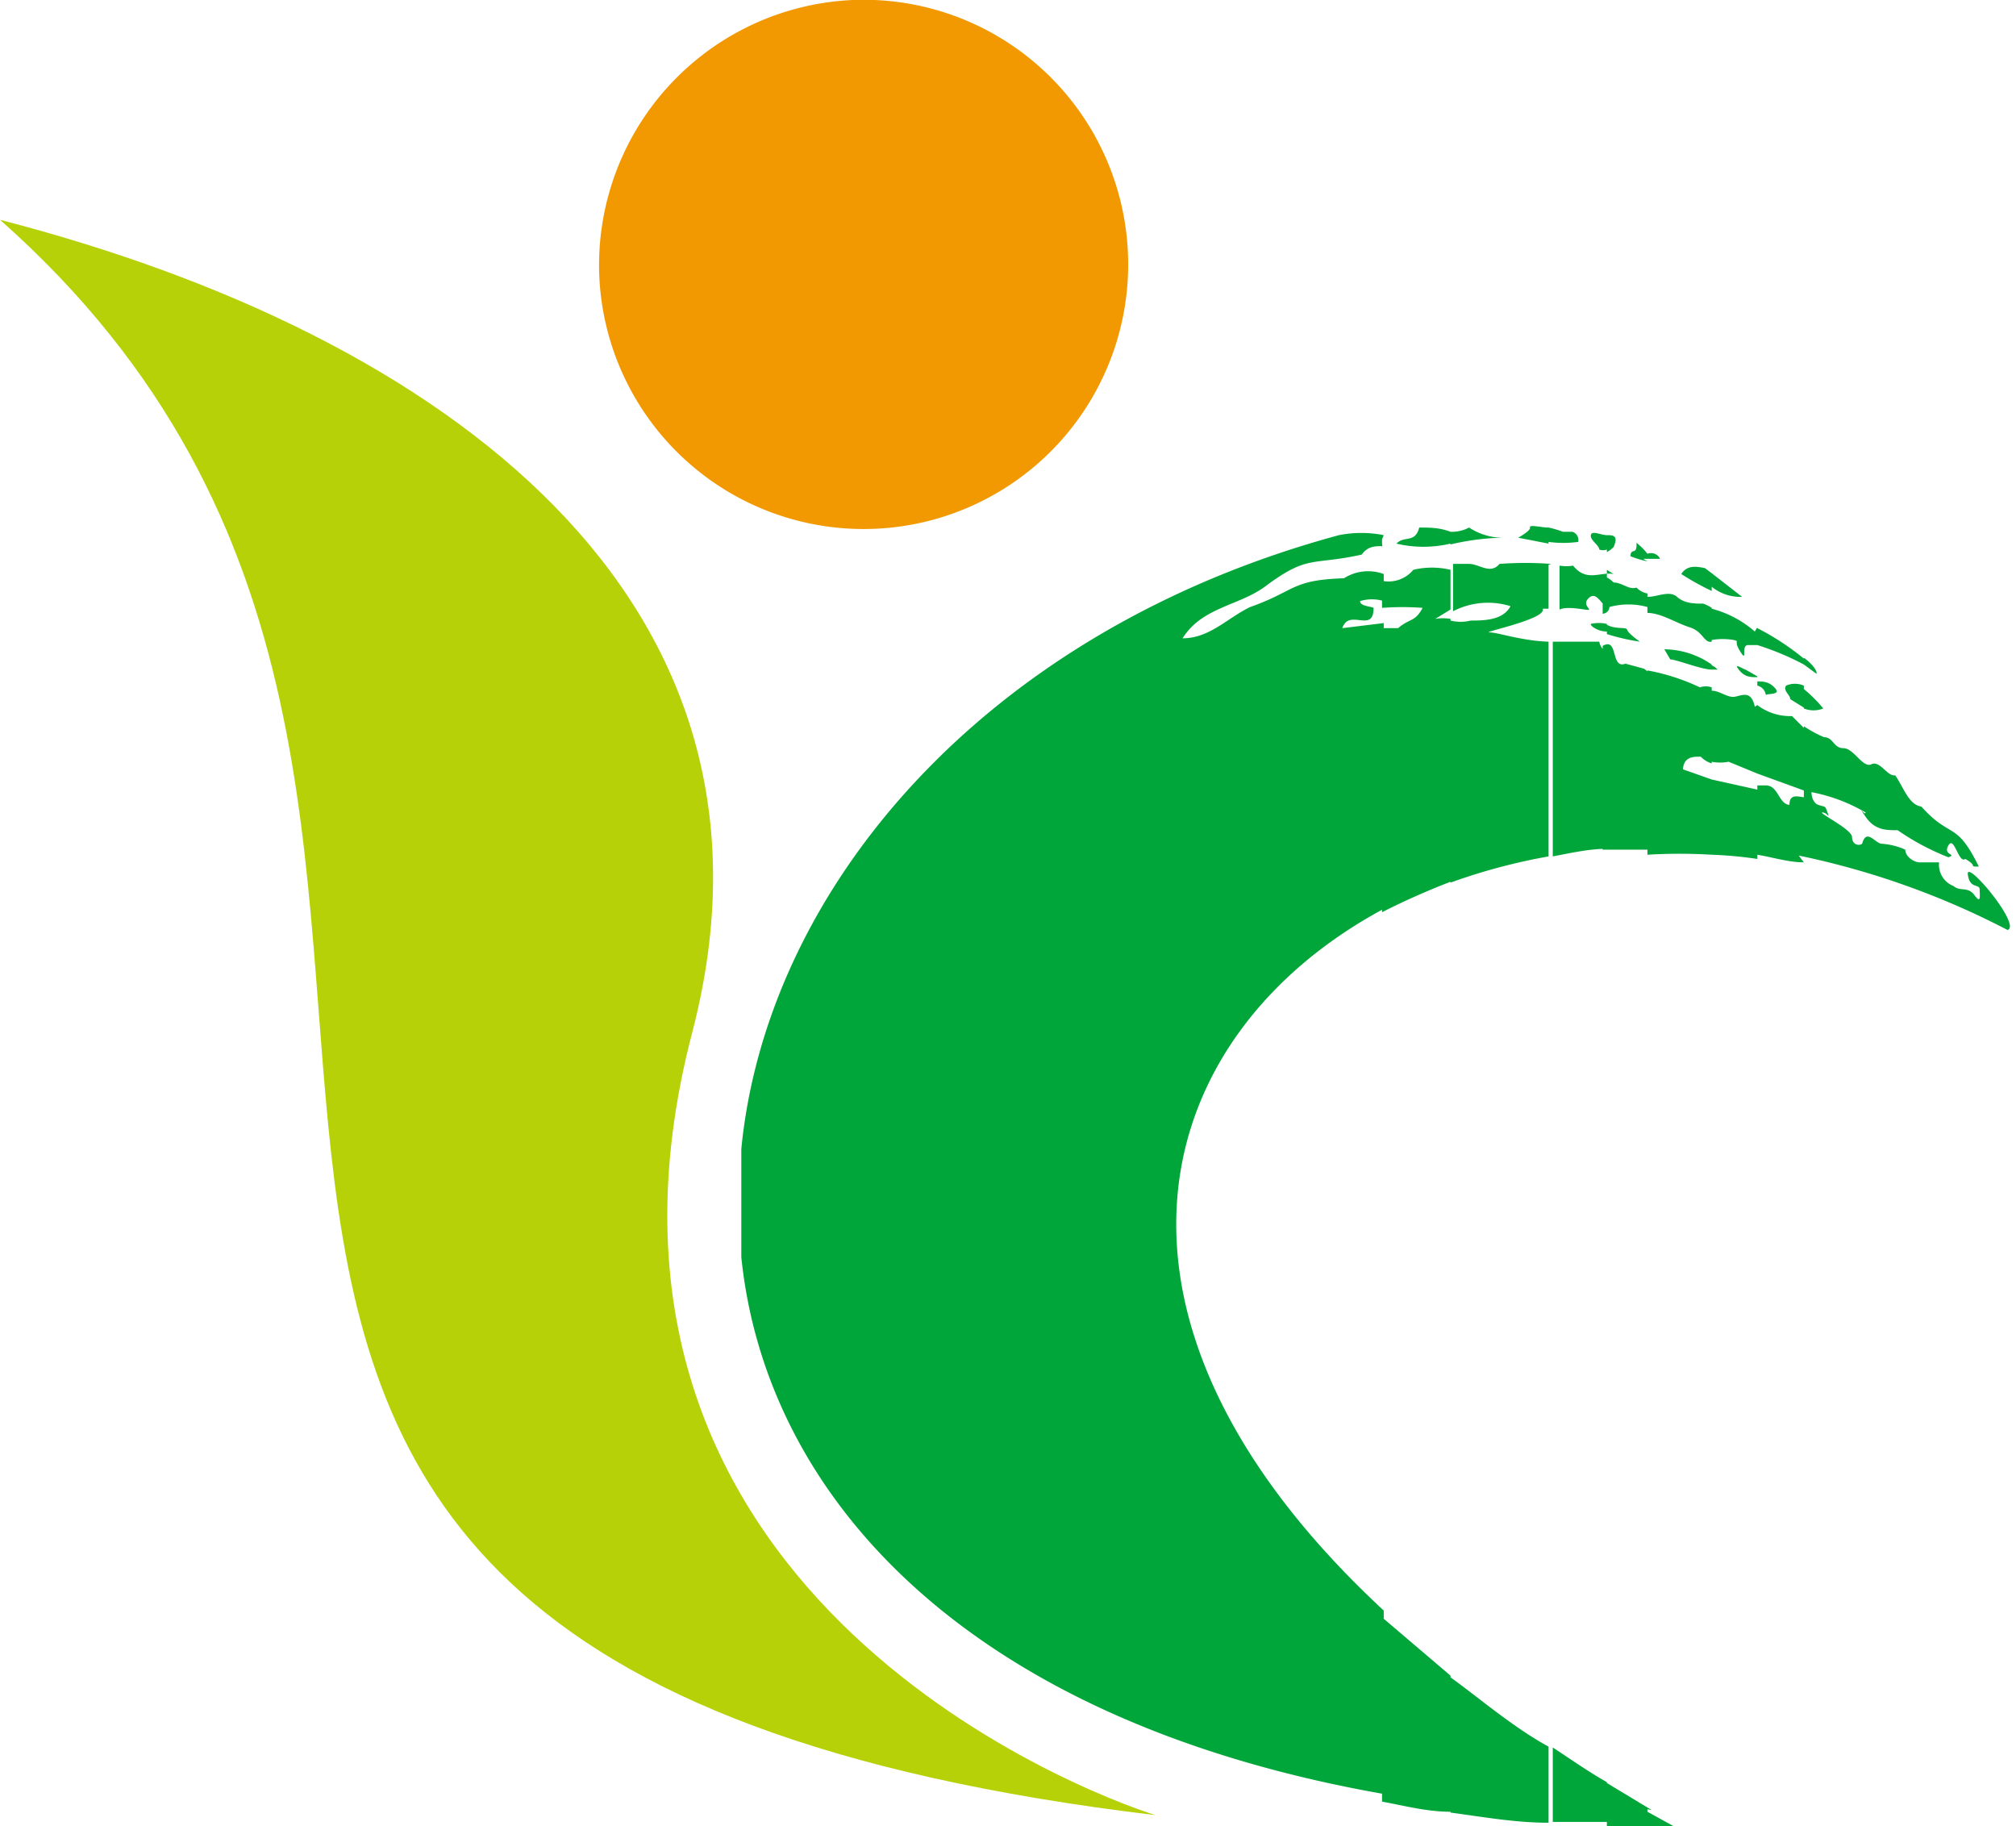
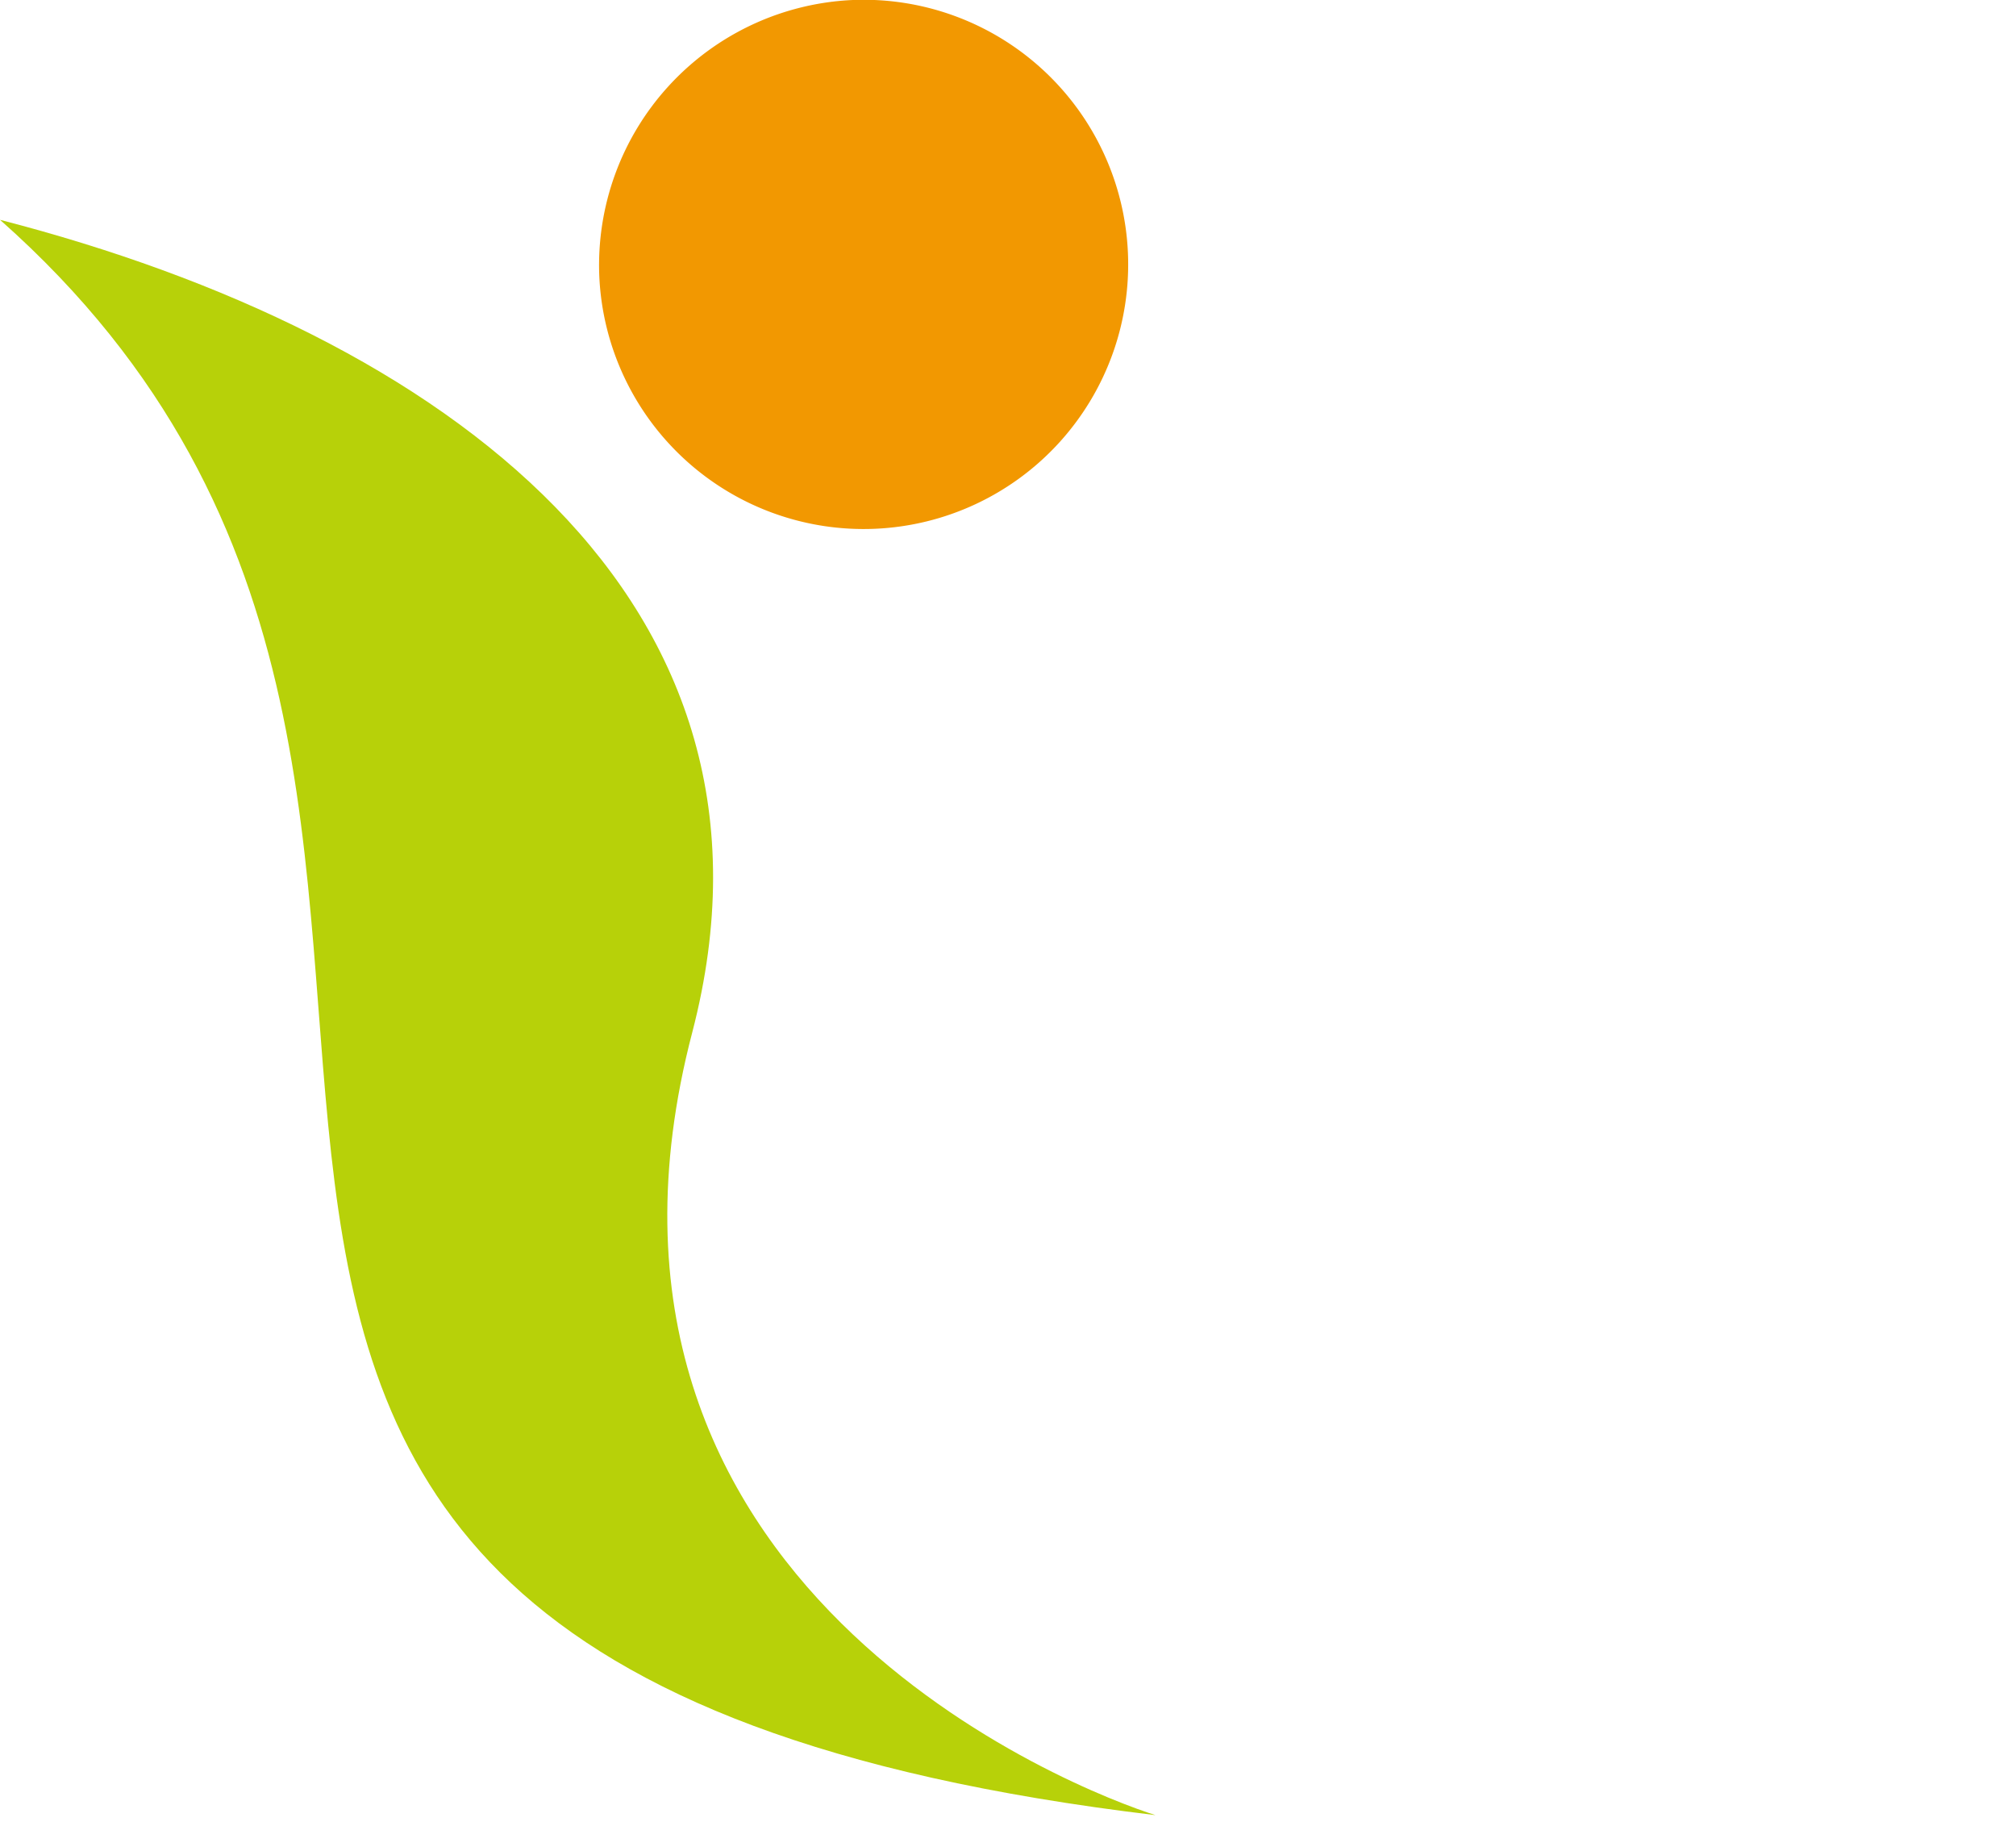
<svg xmlns="http://www.w3.org/2000/svg" id="圖層_1" data-name="圖層 1" viewBox="0 0 23.85 21.6">
  <defs>
    <style>.cls-1{fill:#f29801;}.cls-2{fill:#00a63a;}.cls-3{fill:#b7d109;}</style>
  </defs>
  <title>footer_logo-01</title>
  <g id="g3">
    <path id="path5" class="cls-1" d="M319.08,229.57a3.13,3.13,0,1,1-3,3.27,3.14,3.14,0,0,1,3-3.27Z" transform="translate(-308.99 -229.57)" />
-     <path id="path7" class="cls-2" d="M330.33,239.77V239h0l0-.1s0,0,0,0v-.74a1.41,1.41,0,0,0,.24.13c.11,0,.11.13.23.13s.23.24.33.19.19.15.28.13c.1.14.16.35.31.37.35.39.41.16.68.71-.13,0,0,0-.16-.09-.08.06-.13-.28-.2-.16s.11.1,0,.14a2.92,2.92,0,0,1-.6-.32c-.14,0-.27,0-.38-.16s0,0,0-.05a2,2,0,0,0-.64-.24s0,.12.08.15.08,0,.11.09,0,0-.06,0,.35.2.35.29.08.11.12.08c.05-.19.16,0,.23,0a.82.82,0,0,1,.28.07c0,.08.1.15.17.15s.16,0,.23,0a.27.27,0,0,0,.17.28c.08.07.17,0,.25.11s.06,0,.06-.07-.12,0-.14-.18.64.61.47.66a9.53,9.53,0,0,0-2.47-.88Zm0-1.83v-.22a1.67,1.67,0,0,1,.23.23.31.31,0,0,1-.23,0Zm0-.51v-.08c.11.08.16.16.15.19l-.15-.11Zm0-.08v.08a3.22,3.22,0,0,0-.55-.23V237a3.08,3.08,0,0,1,.55.36Zm0,.37v.22l-.16-.1c0-.05-.09-.1-.05-.16a.26.26,0,0,1,.21,0Zm0,.46-.14-.14a.64.64,0,0,1-.41-.13v.81l.55.2v-.74Zm0,.86v.73c-.18,0-.37-.06-.55-.09v-.82l.1,0c.15,0,.15.22.28.23,0-.13.09-.1.17-.09Zm-.55-1.41v0c.06,0,.14,0,.21.08s-.07.06-.11.08a.13.13,0,0,0-.1-.11Zm0-.64v.21l-.11,0c-.09,0,0,.22-.09.08s0-.12-.08-.14a.76.76,0,0,0-.26,0v-.37a1.26,1.26,0,0,1,.51.27Zm0,.59v0c-.08,0-.15,0-.22-.09s.06,0,.08,0l.14.08Zm0,.33v.81l-.34-.14a.51.51,0,0,1-.2,0v-.84c.1,0,.19.09.28.07s.19-.07.23.12Zm0,1v.82a4.71,4.71,0,0,0-.54-.05v-.89l.54.12Zm-.54-1.42h.07a.21.21,0,0,0-.07-.05v.06Zm0-.93v-.21l.36.28v0A.54.54,0,0,1,329.24,236.51Zm0-.21v.21a3.24,3.24,0,0,1-.36-.2c.07-.11.18-.09.28-.07l.08.06Zm0,.41a.46.46,0,0,0-.1-.05c-.1,0-.22,0-.31-.08s-.23,0-.35,0v.19c.16,0,.34.12.5.17s.17.19.26.17v-.37Zm0,.67v.06c-.12,0-.42-.12-.49-.12l-.07-.12a1,1,0,0,1,.56.18Zm0,.33v.84a.31.31,0,0,1-.13-.08c-.09,0-.2,0-.21.15l.34.12v.89a6.37,6.37,0,0,0-.76,0V237.5a2.49,2.49,0,0,1,.62.2.22.22,0,0,1,.14,0Zm-.76,13.45V251l.38.21Zm0-15v-.09h0a.12.12,0,0,1,.15.06v0s-.12,0-.2,0Zm0-.09v.09a1.24,1.24,0,0,1-.2-.06c0-.11.08,0,.07-.16a.8.8,0,0,1,.13.13Zm0,.44v.19a.85.85,0,0,0-.45,0s0,.07-.08.08v-.45a.31.31,0,0,1,.13.08c.1,0,.18.09.27.06a.24.24,0,0,0,.13.07Zm0,.95v2.11l-.53,0v-2.32s0-.06,0-.09c.19-.11.09.28.27.21l.22.06Zm0,13.46v.2H328v-.51l.53.32ZM328,237.07a2.56,2.56,0,0,0,.39.09s-.14-.1-.15-.14-.13,0-.24-.06v.11Zm0-1v-.17H328c.07,0,.14,0,.08.14A.31.31,0,0,1,328,236.1Zm0-.17v.17a.13.13,0,0,1-.09,0c0-.05-.11-.11-.1-.17s.12,0,.19,0Zm0,.41v.45h0c-.08-.07-.13-.19-.21-.12s0,.12,0,.14-.24-.05-.35,0v-.52a.44.44,0,0,0,.16,0c.16.2.32.07.48.1Zm0,.62v.11c-.11,0-.2-.07-.19-.09a.42.42,0,0,1,.19,0Zm0,.36v2.32c-.21,0-.43.05-.64.09v-2.54h.55a.18.18,0,0,0,.08.12Zm0,13.32v.51l-.64,0v-.88c.2.13.41.28.64.41ZM327.31,236v-.19a1.22,1.22,0,0,1,.17.05l.11,0a.1.1,0,0,1,.07.12,1.32,1.32,0,0,1-.35,0Zm-.94-.19a.73.73,0,0,0,.42.12,2.87,2.87,0,0,0-.64.08v-.15a.44.44,0,0,0,.22-.05Zm.94,0V236l-.36-.07s.15-.08.14-.12.13,0,.22,0Zm0,.44v.52l-.07,0c.06.12-.73.28-.63.28s.38.1.7.11v2.54a7,7,0,0,0-1.16.31v-3.1a.49.49,0,0,0,.24,0c.15,0,.38,0,.47-.17l0,0a.9.9,0,0,0-.68.06v-.56h.19c.12,0,.25.13.36,0a4.14,4.14,0,0,1,.61,0Zm0,14v.88c-.4,0-.78-.07-1.16-.12v-1.6C326.51,249.67,326.89,250,327.31,250.23ZM326.15,236a1.39,1.39,0,0,1-.64,0c.1-.1.22,0,.27-.19.12,0,.24,0,.37.05V236Zm0,.22v.56l-.18.11a.57.57,0,0,1,.18,0V240a8.6,8.6,0,0,0-.81.36V237l.19,0c.14-.12.2-.07.29-.24a3.27,3.27,0,0,0-.48,0v-.32a.38.38,0,0,0,.37-.13.94.94,0,0,1,.44,0Zm0,13.15V251c-.28,0-.54-.07-.81-.12V248.7l.81.69Zm-.81-13.34V236a.13.13,0,0,1,0,.05S325.35,236.05,325.34,236.05Zm0-.08v.08c-.08,0-.17,0-.24.1-.59.13-.63,0-1.12.36-.32.25-.76.25-1,.63h0c.32,0,.53-.24.8-.37.54-.19.48-.32,1.11-.34a.53.53,0,0,1,.47-.05v.32a.48.48,0,0,0-.28,0c0,.06.12.06.16.08,0,.31-.29,0-.37.24l.49-.06v3.38c-2.77,1.49-3.74,4.83,0,8.3v2.17c-4.94-.87-7.31-3.52-7.6-6.35v-1.28c.3-3.07,2.86-6.12,7.07-7.26a1.36,1.36,0,0,1,.53,0Z" transform="translate(-308.99 -229.57)" />
    <path id="path9" class="cls-3" d="M317.18,241.78c1.33-5.11-2.92-8.25-8.19-9.61,8,7.08-2,17,13.67,18.87-.89-.28-7.2-2.69-5.48-9.26Z" transform="translate(-308.99 -229.57)" />
  </g>
</svg>